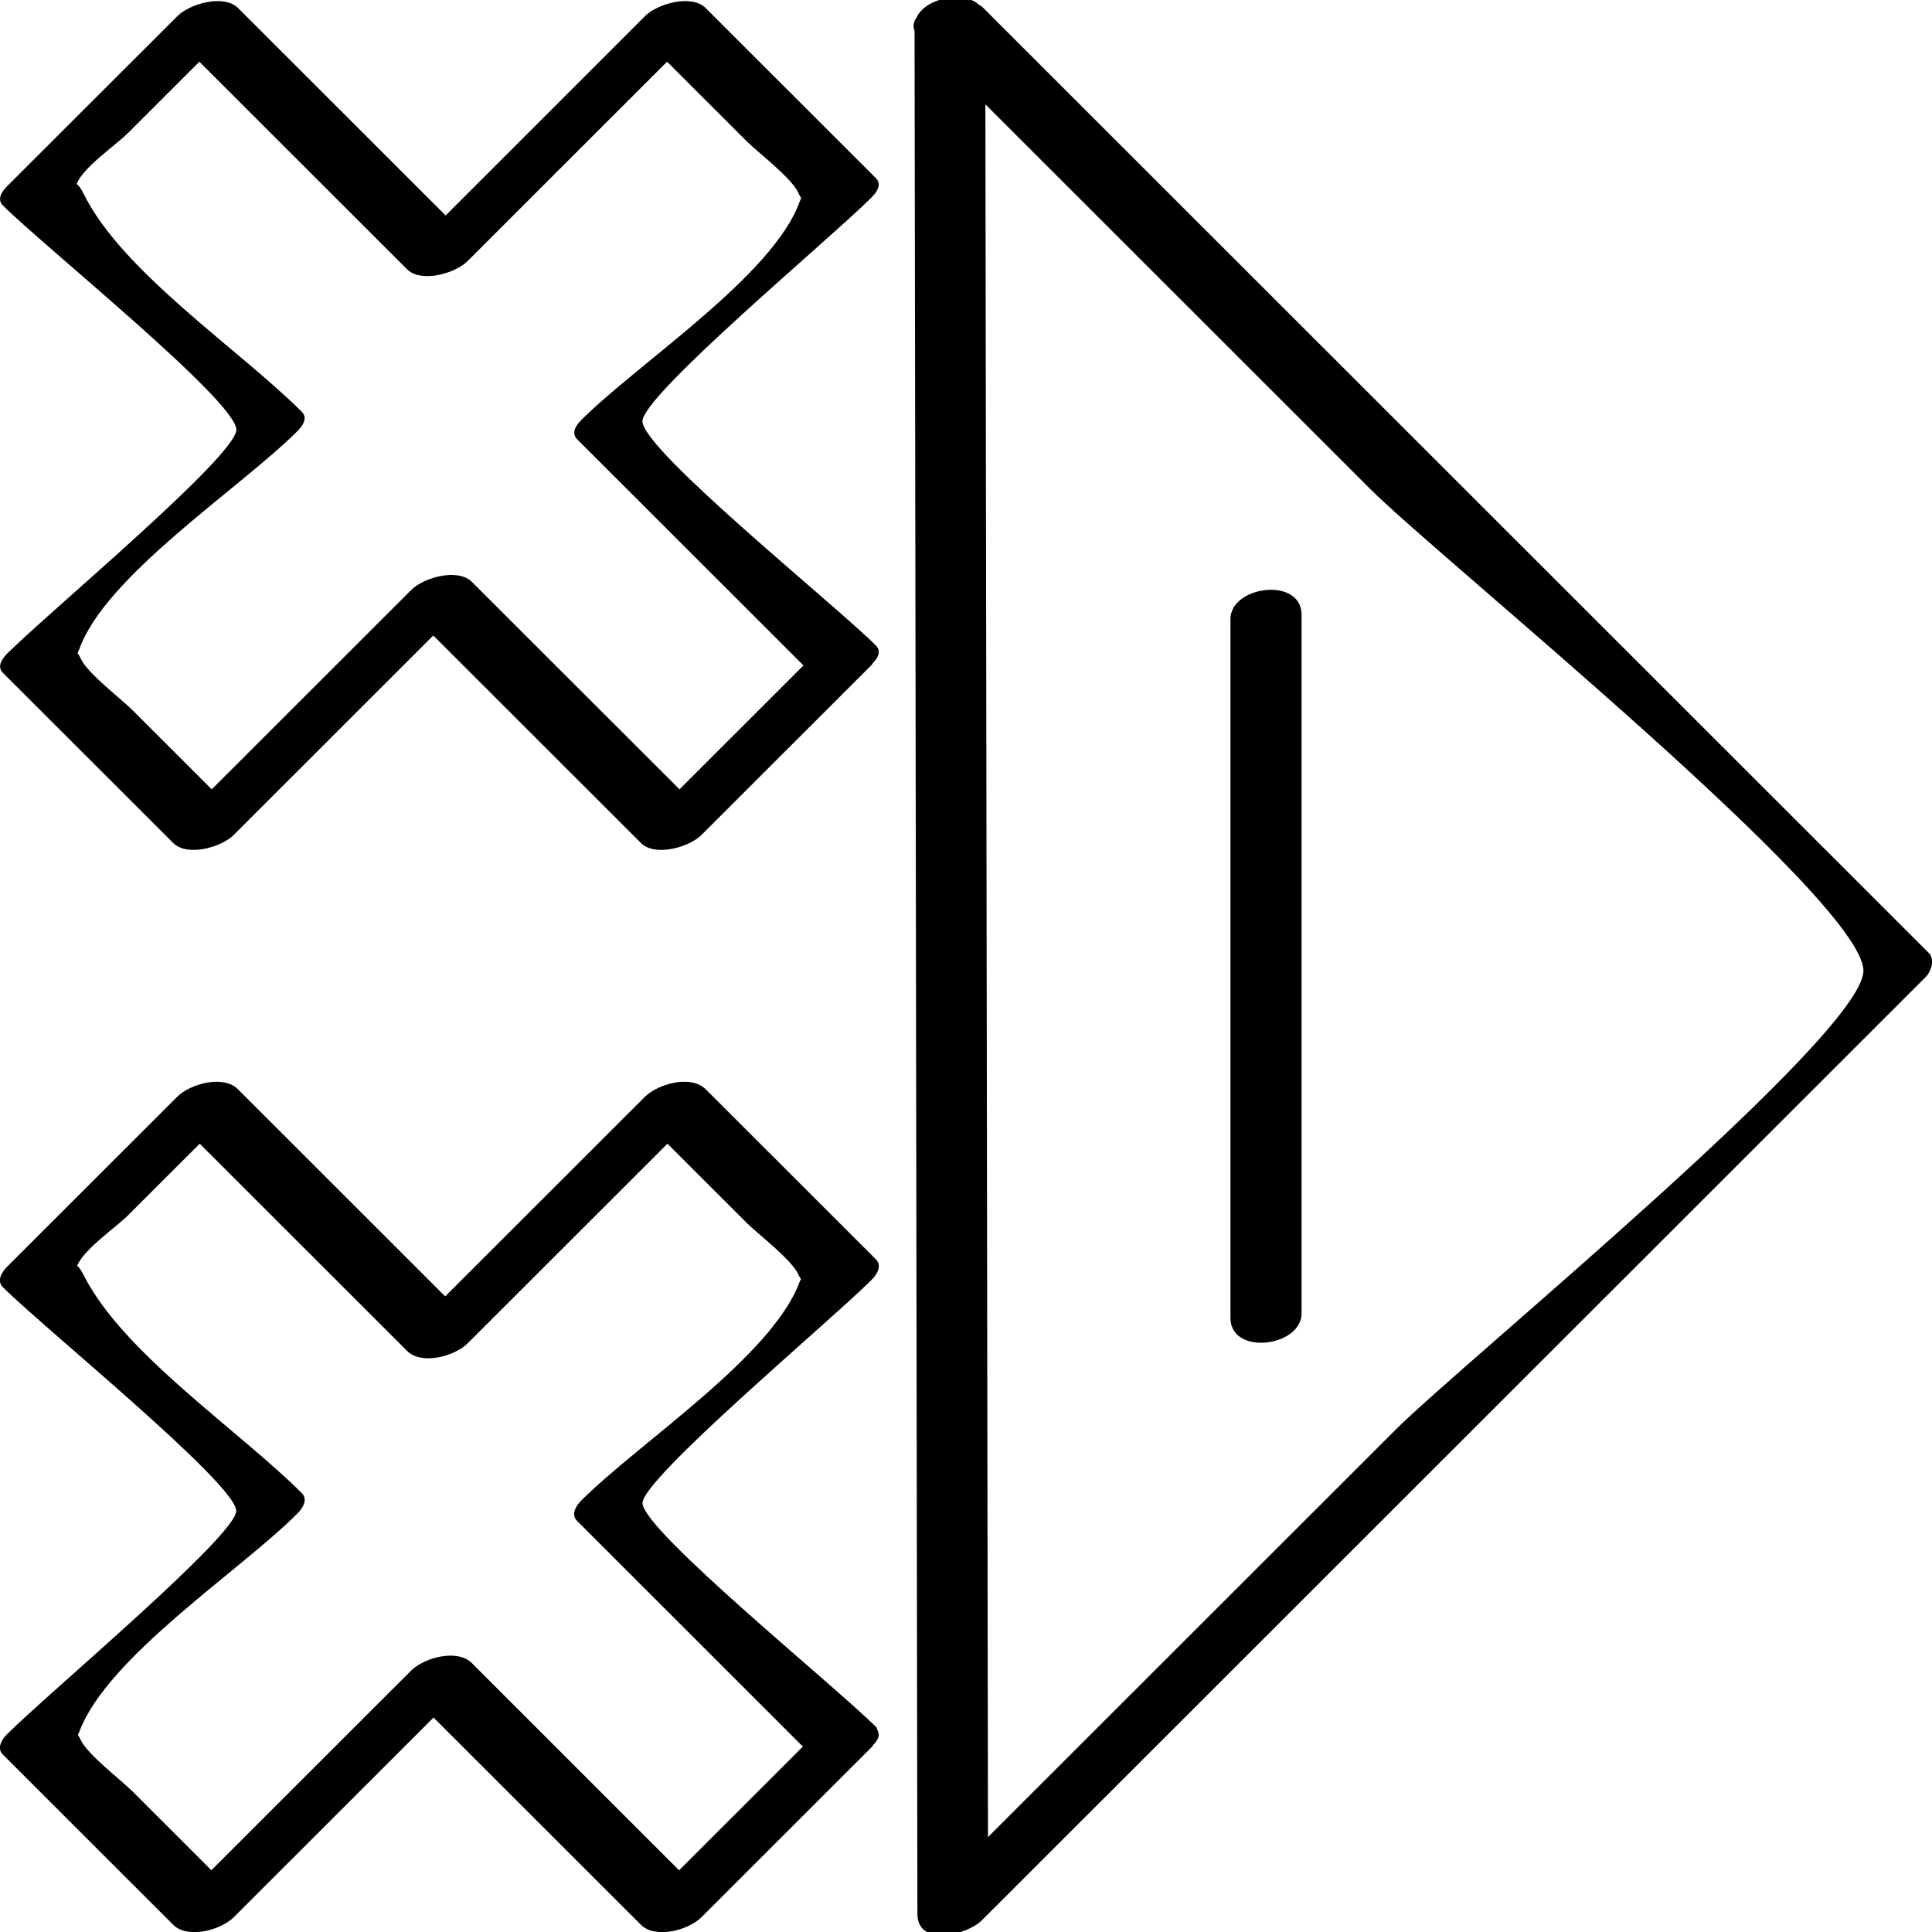
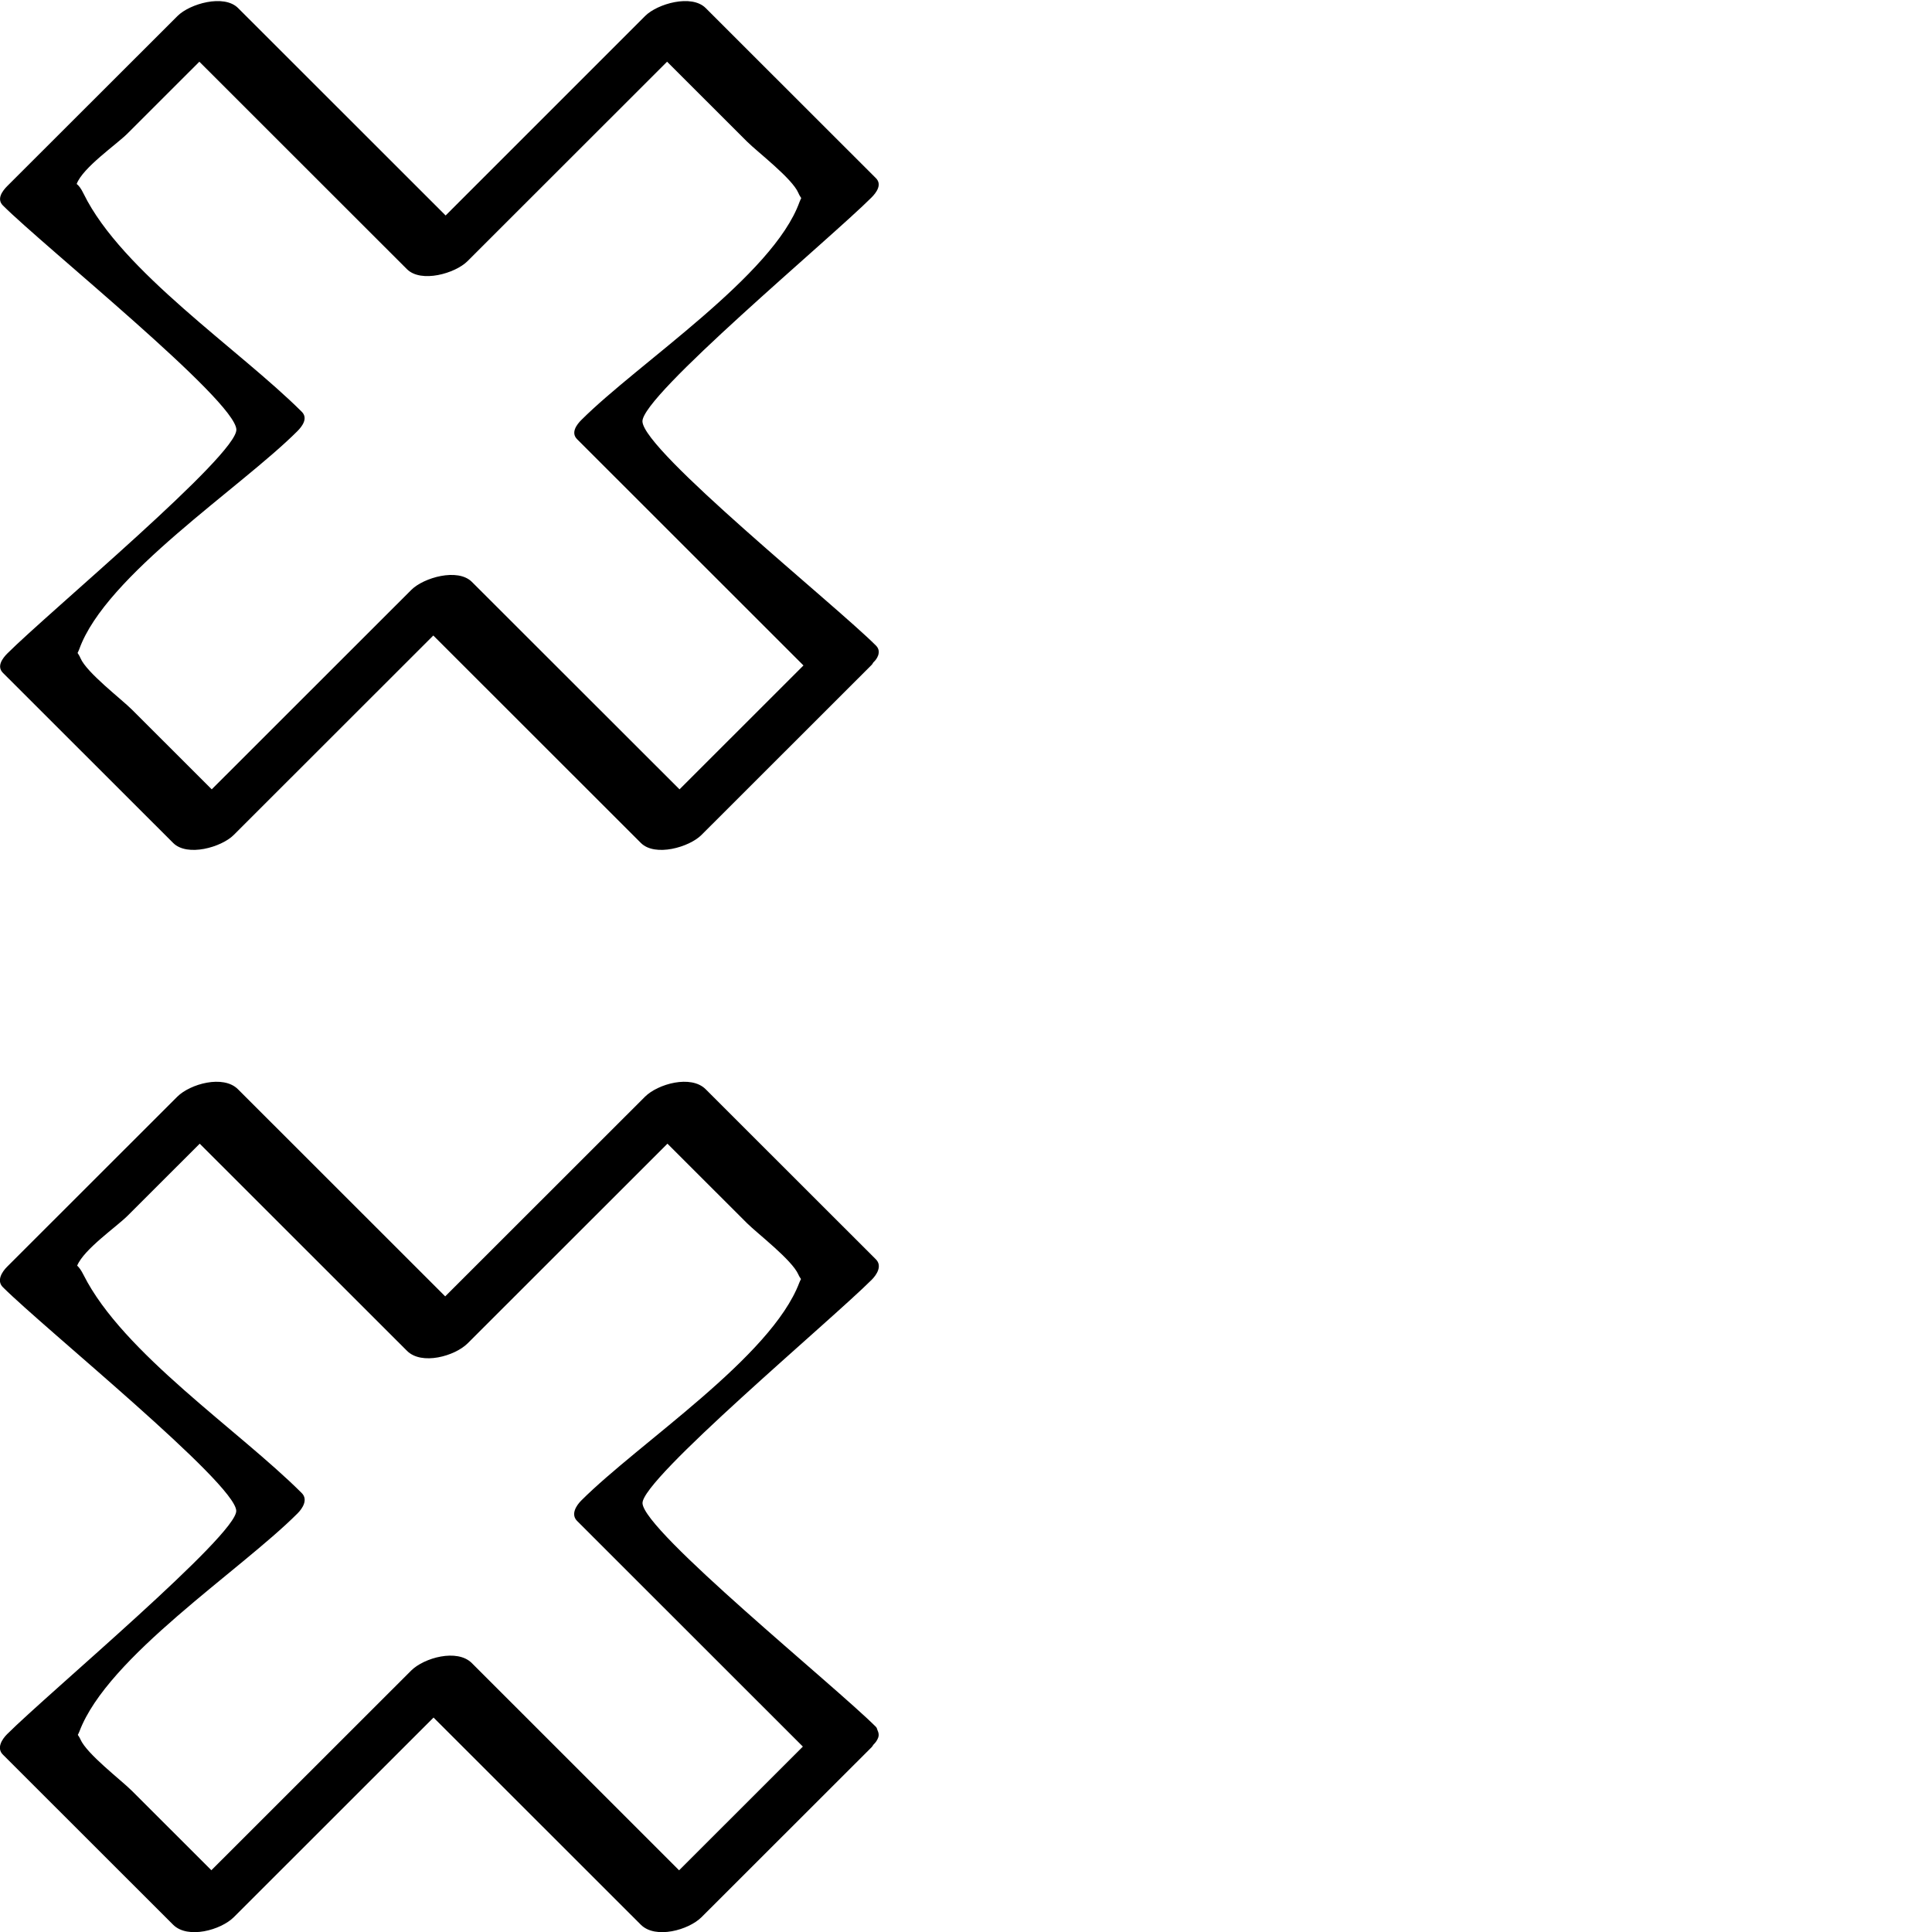
<svg xmlns="http://www.w3.org/2000/svg" enable-background="new 0 0 32 32" version="1.1" viewBox="0 0 32 32" xml:space="preserve">
  <g id="Hand_Drawn">
    <g>
      <path d="M14.508,10.692c-0.686-0.685-3.842-3.219-3.867-3.71c-0.021-0.421,3.111-3.028,3.793-3.71    c0.081-0.081,0.181-0.215,0.073-0.322c-0.94-0.939-1.879-1.878-2.819-2.817c-0.234-0.234-0.8-0.071-1.003,0.132    C9.585,1.366,8.483,2.467,7.381,3.569C6.235,2.423,5.089,1.278,3.943,0.133c-0.234-0.234-0.8-0.071-1.003,0.132    C2,1.203,1.061,2.142,0.121,3.081C0.04,3.162-0.06,3.296,0.048,3.403c0.686,0.685,3.842,3.219,3.867,3.71    c0.021,0.421-3.111,3.028-3.793,3.71c-0.081,0.081-0.181,0.215-0.073,0.322c0.94,0.939,1.879,1.878,2.819,2.817    c0.234,0.234,0.8,0.071,1.003-0.132c1.102-1.102,2.204-2.203,3.306-3.304c1.146,1.145,2.292,2.291,3.438,3.436    c0.234,0.234,0.8,0.071,1.003-0.132c0.94-0.939,1.879-1.878,2.819-2.817c0.016-0.016,0.016-0.026,0.028-0.041    c0.039-0.036,0.064-0.074,0.078-0.112c0-0.001,0.001-0.003,0.002-0.004C14.562,10.801,14.561,10.745,14.508,10.692z M7.816,9.638    c-0.234-0.234-0.8-0.071-1.003,0.132c-1.102,1.102-2.204,2.203-3.306,3.304c-0.441-0.441-0.882-0.881-1.323-1.322    c-0.171-0.171-0.749-0.611-0.851-0.851C1.315,10.858,1.3,10.84,1.285,10.815c0.01-0.023,0.017-0.033,0.028-0.063    c0.437-1.22,2.67-2.669,3.612-3.61c0.081-0.081,0.181-0.215,0.073-0.322C3.965,5.789,2.018,4.5,1.386,3.211    C1.339,3.114,1.302,3.071,1.27,3.047c0.101-0.271,0.659-0.653,0.841-0.835c0.397-0.397,0.794-0.794,1.191-1.19    C4.448,2.167,5.594,3.312,6.74,4.458c0.234,0.234,0.8,0.071,1.003-0.132c1.102-1.102,2.204-2.203,3.306-3.304    c0.441,0.441,0.882,0.881,1.323,1.322c0.171,0.171,0.749,0.611,0.851,0.851c0.018,0.043,0.033,0.061,0.048,0.086    c-0.01,0.023-0.017,0.033-0.028,0.063c-0.437,1.22-2.67,2.669-3.612,3.61C9.551,7.033,9.451,7.167,9.559,7.275    c1.25,1.249,2.499,2.498,3.749,3.747c-0.684,0.684-1.369,1.368-2.053,2.052C10.108,11.929,8.962,10.783,7.816,9.638z" />
      <path d="M14.536,28.662C14.536,28.662,14.536,28.662,14.536,28.662c-0.01-0.021-0.009-0.042-0.029-0.061    c-0.686-0.685-3.843-3.239-3.865-3.702c-0.019-0.398,3.112-3.019,3.796-3.702c0.084-0.084,0.178-0.23,0.069-0.339    c-0.94-0.939-1.879-1.878-2.819-2.817c-0.243-0.243-0.792-0.088-1.005,0.124c-1.103,1.102-2.206,2.205-3.309,3.307    c-1.144-1.144-2.289-2.288-3.433-3.431c-0.243-0.243-0.792-0.088-1.005,0.124c-0.94,0.939-1.879,1.878-2.819,2.817    c-0.084,0.084-0.178,0.23-0.069,0.338c0.686,0.685,3.843,3.239,3.865,3.702c0.019,0.398-3.112,3.019-3.796,3.702    c-0.084,0.084-0.178,0.23-0.069,0.338c0.94,0.939,1.879,1.878,2.819,2.817c0.243,0.243,0.792,0.088,1.005-0.124    c1.103-1.102,2.206-2.205,3.309-3.307c1.144,1.144,2.289,2.288,3.433,3.431c0.243,0.243,0.792,0.088,1.005-0.124    c0.94-0.939,1.879-1.878,2.819-2.817c0.015-0.015,0.016-0.026,0.028-0.04c0.038-0.036,0.062-0.073,0.077-0.111    c0.002-0.004,0.004-0.009,0.005-0.013C14.559,28.737,14.554,28.7,14.536,28.662z M7.815,27.546    c-0.243-0.243-0.792-0.088-1.005,0.124c-1.103,1.102-2.206,2.205-3.309,3.307c-0.439-0.439-0.879-0.878-1.318-1.317    c-0.175-0.175-0.745-0.608-0.851-0.851c-0.016-0.037-0.029-0.051-0.043-0.074c0.009-0.021,0.017-0.03,0.027-0.058    c0.467-1.237,2.654-2.652,3.612-3.61c0.084-0.084,0.178-0.23,0.069-0.338c-1.042-1.041-2.96-2.315-3.612-3.61    c-0.042-0.084-0.076-0.128-0.107-0.156c0.114-0.274,0.651-0.642,0.836-0.827c0.398-0.398,0.796-0.795,1.194-1.193    c1.144,1.144,2.289,2.288,3.433,3.431c0.243,0.243,0.792,0.088,1.005-0.124c1.103-1.102,2.206-2.205,3.309-3.307    c0.439,0.439,0.879,0.878,1.318,1.317c0.175,0.174,0.745,0.608,0.851,0.851c0.016,0.037,0.029,0.051,0.043,0.074    c-0.009,0.021-0.017,0.03-0.027,0.058c-0.467,1.237-2.654,2.652-3.612,3.61c-0.084,0.084-0.178,0.23-0.069,0.339    c1.246,1.245,2.492,2.491,3.739,3.737c-0.683,0.683-1.367,1.366-2.05,2.049C10.104,29.834,8.96,28.69,7.815,27.546z" />
-       <path d="M16.265,0.11c-0.013-0.013-0.033-0.018-0.048-0.028c-0.247-0.243-0.891-0.115-1.033,0.204    c-0.054,0.071-0.067,0.148-0.036,0.226c0.016,10.396,0.031,20.792,0.047,31.188c0.001,0.553,0.824,0.35,1.067,0.107    c5.21-5.207,10.42-10.414,15.63-15.621c0.095-0.095,0.163-0.295,0.051-0.406C26.716,10.555,21.491,5.332,16.265,0.11z     M23.114,23.682c-2.25,2.249-4.5,4.497-6.75,6.746c-0.014-9.567-0.029-19.133-0.043-28.7c2.124,2.123,4.249,4.246,6.373,6.37    c1.161,1.16,8.148,6.791,8.17,7.976C30.883,17.132,24.221,22.575,23.114,23.682z" />
-       <path d="M20.38,10.256c0,3.857,0,7.714,0,11.571c0,0.633,1.178,0.483,1.178-0.074c0-3.857,0-7.714,0-11.571    C21.558,9.549,20.38,9.699,20.38,10.256z" />
    </g>
  </g>
</svg>